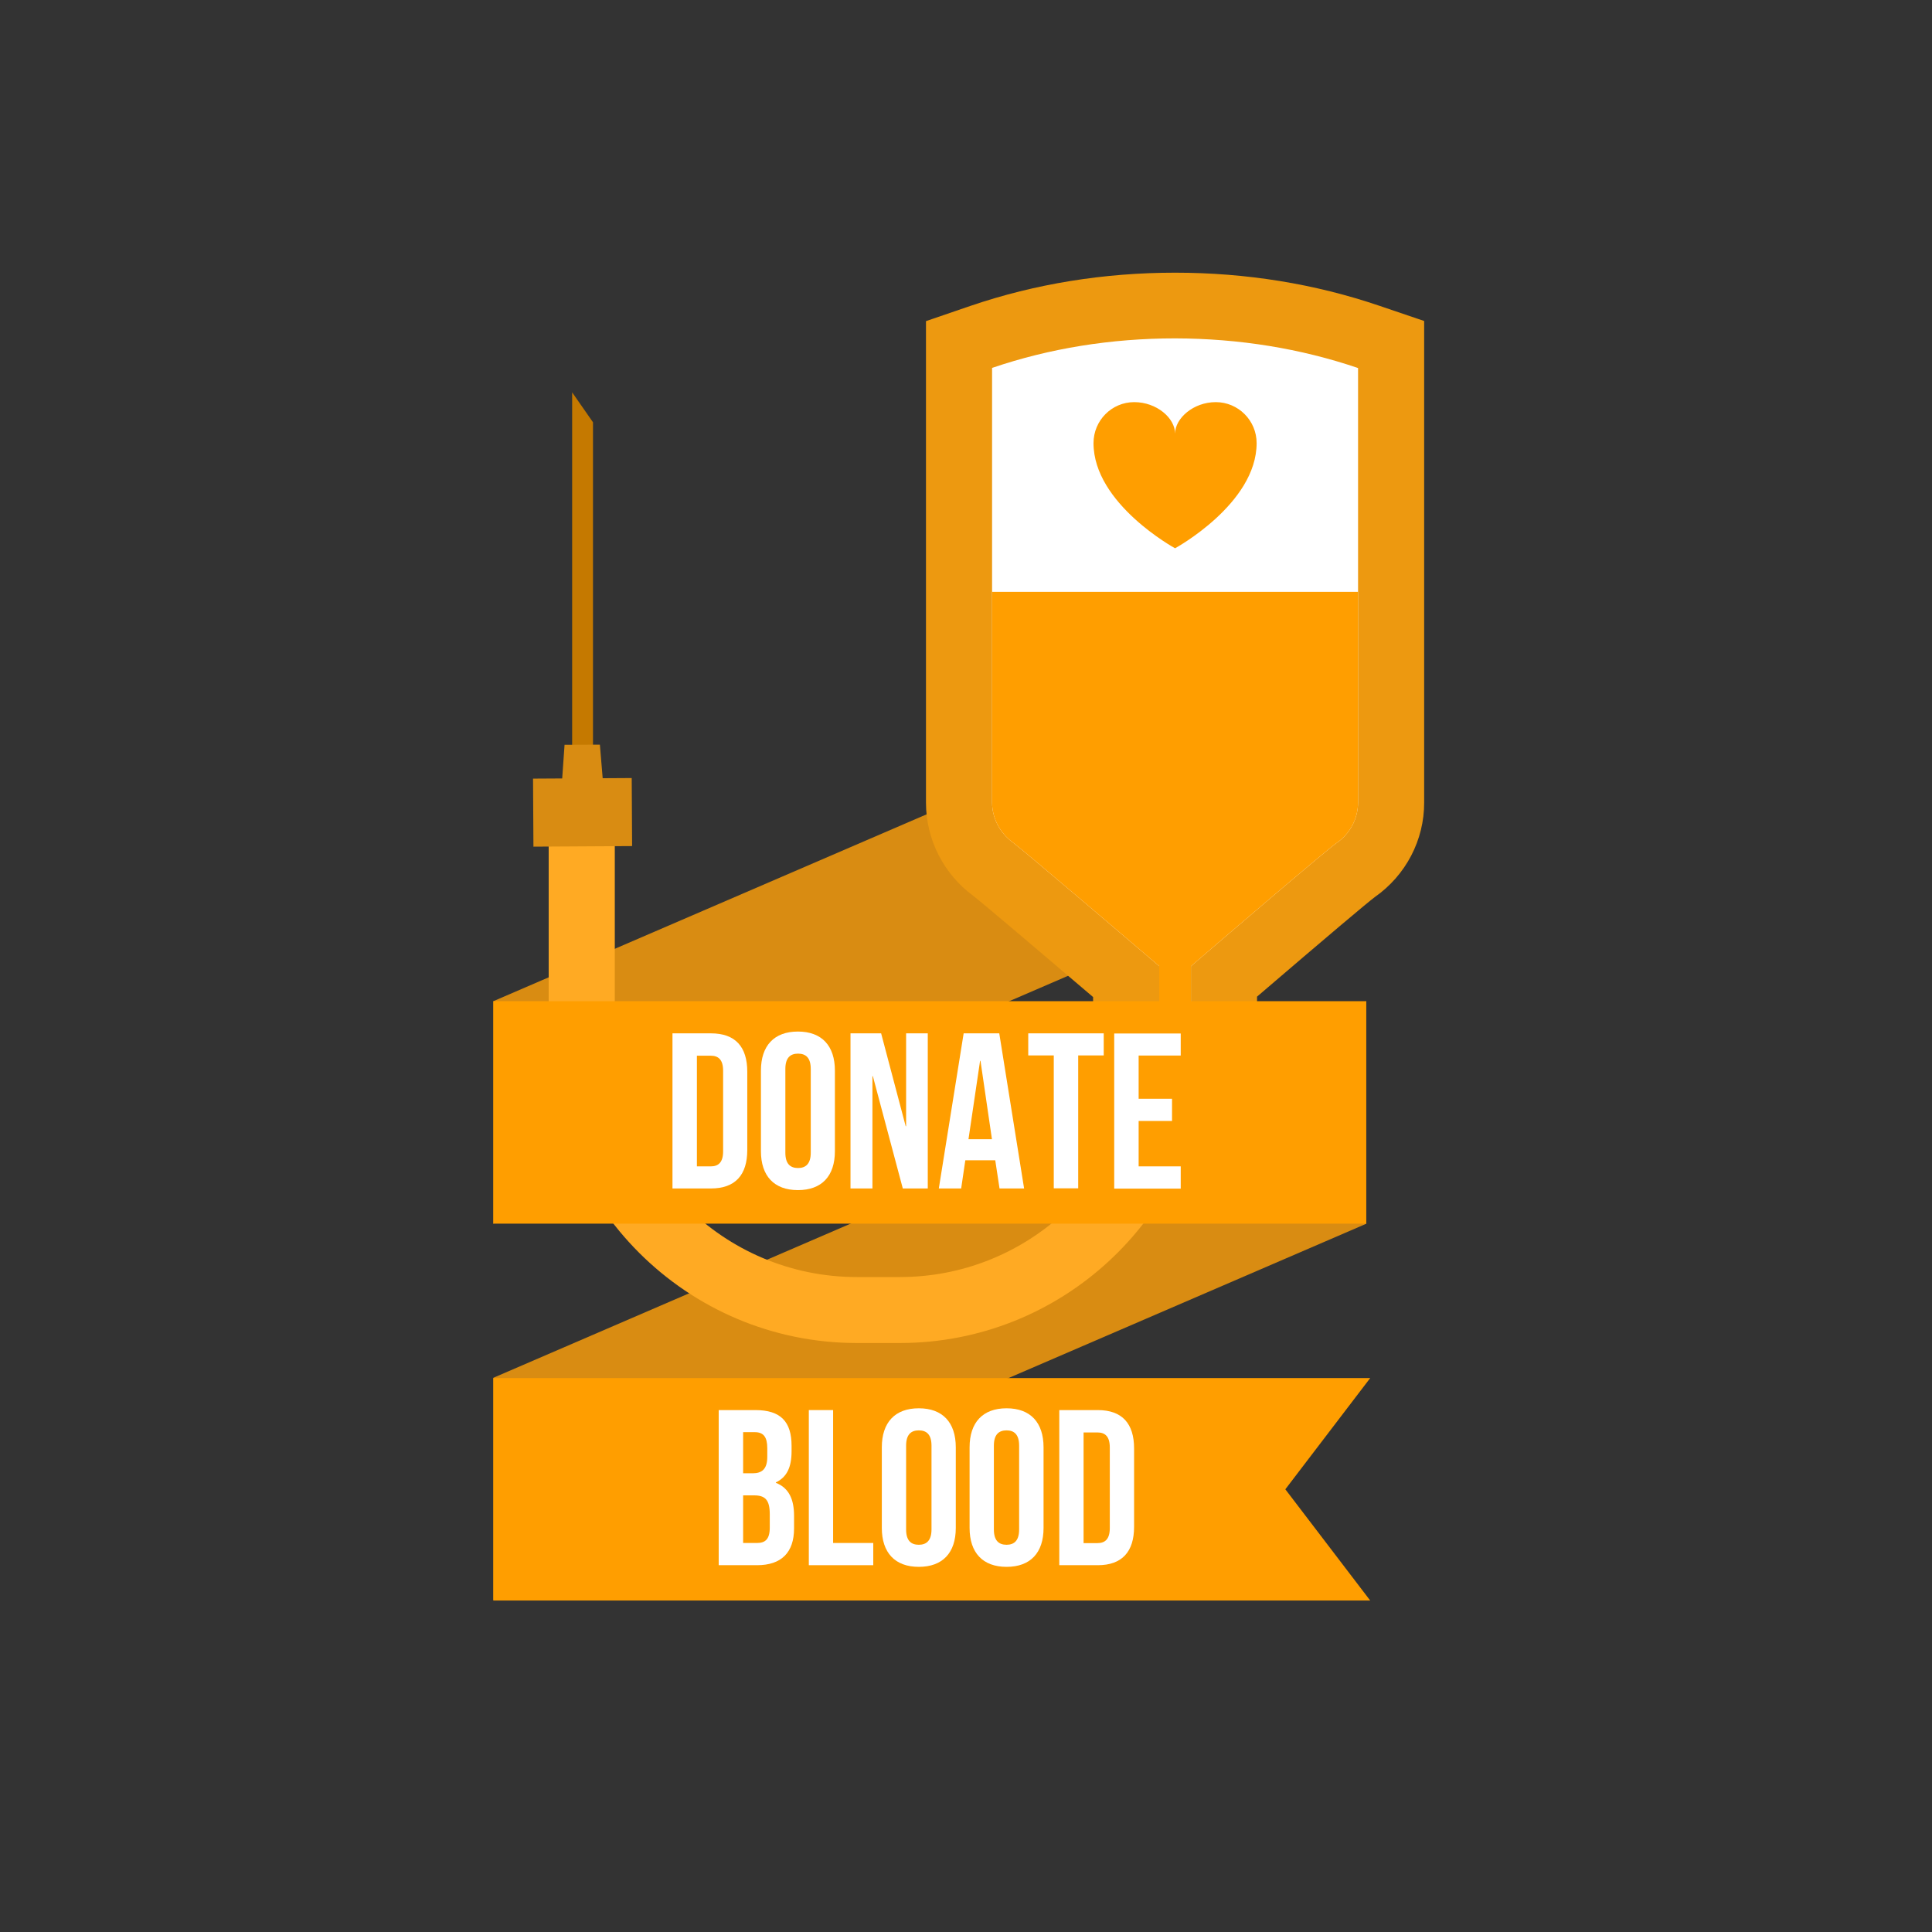
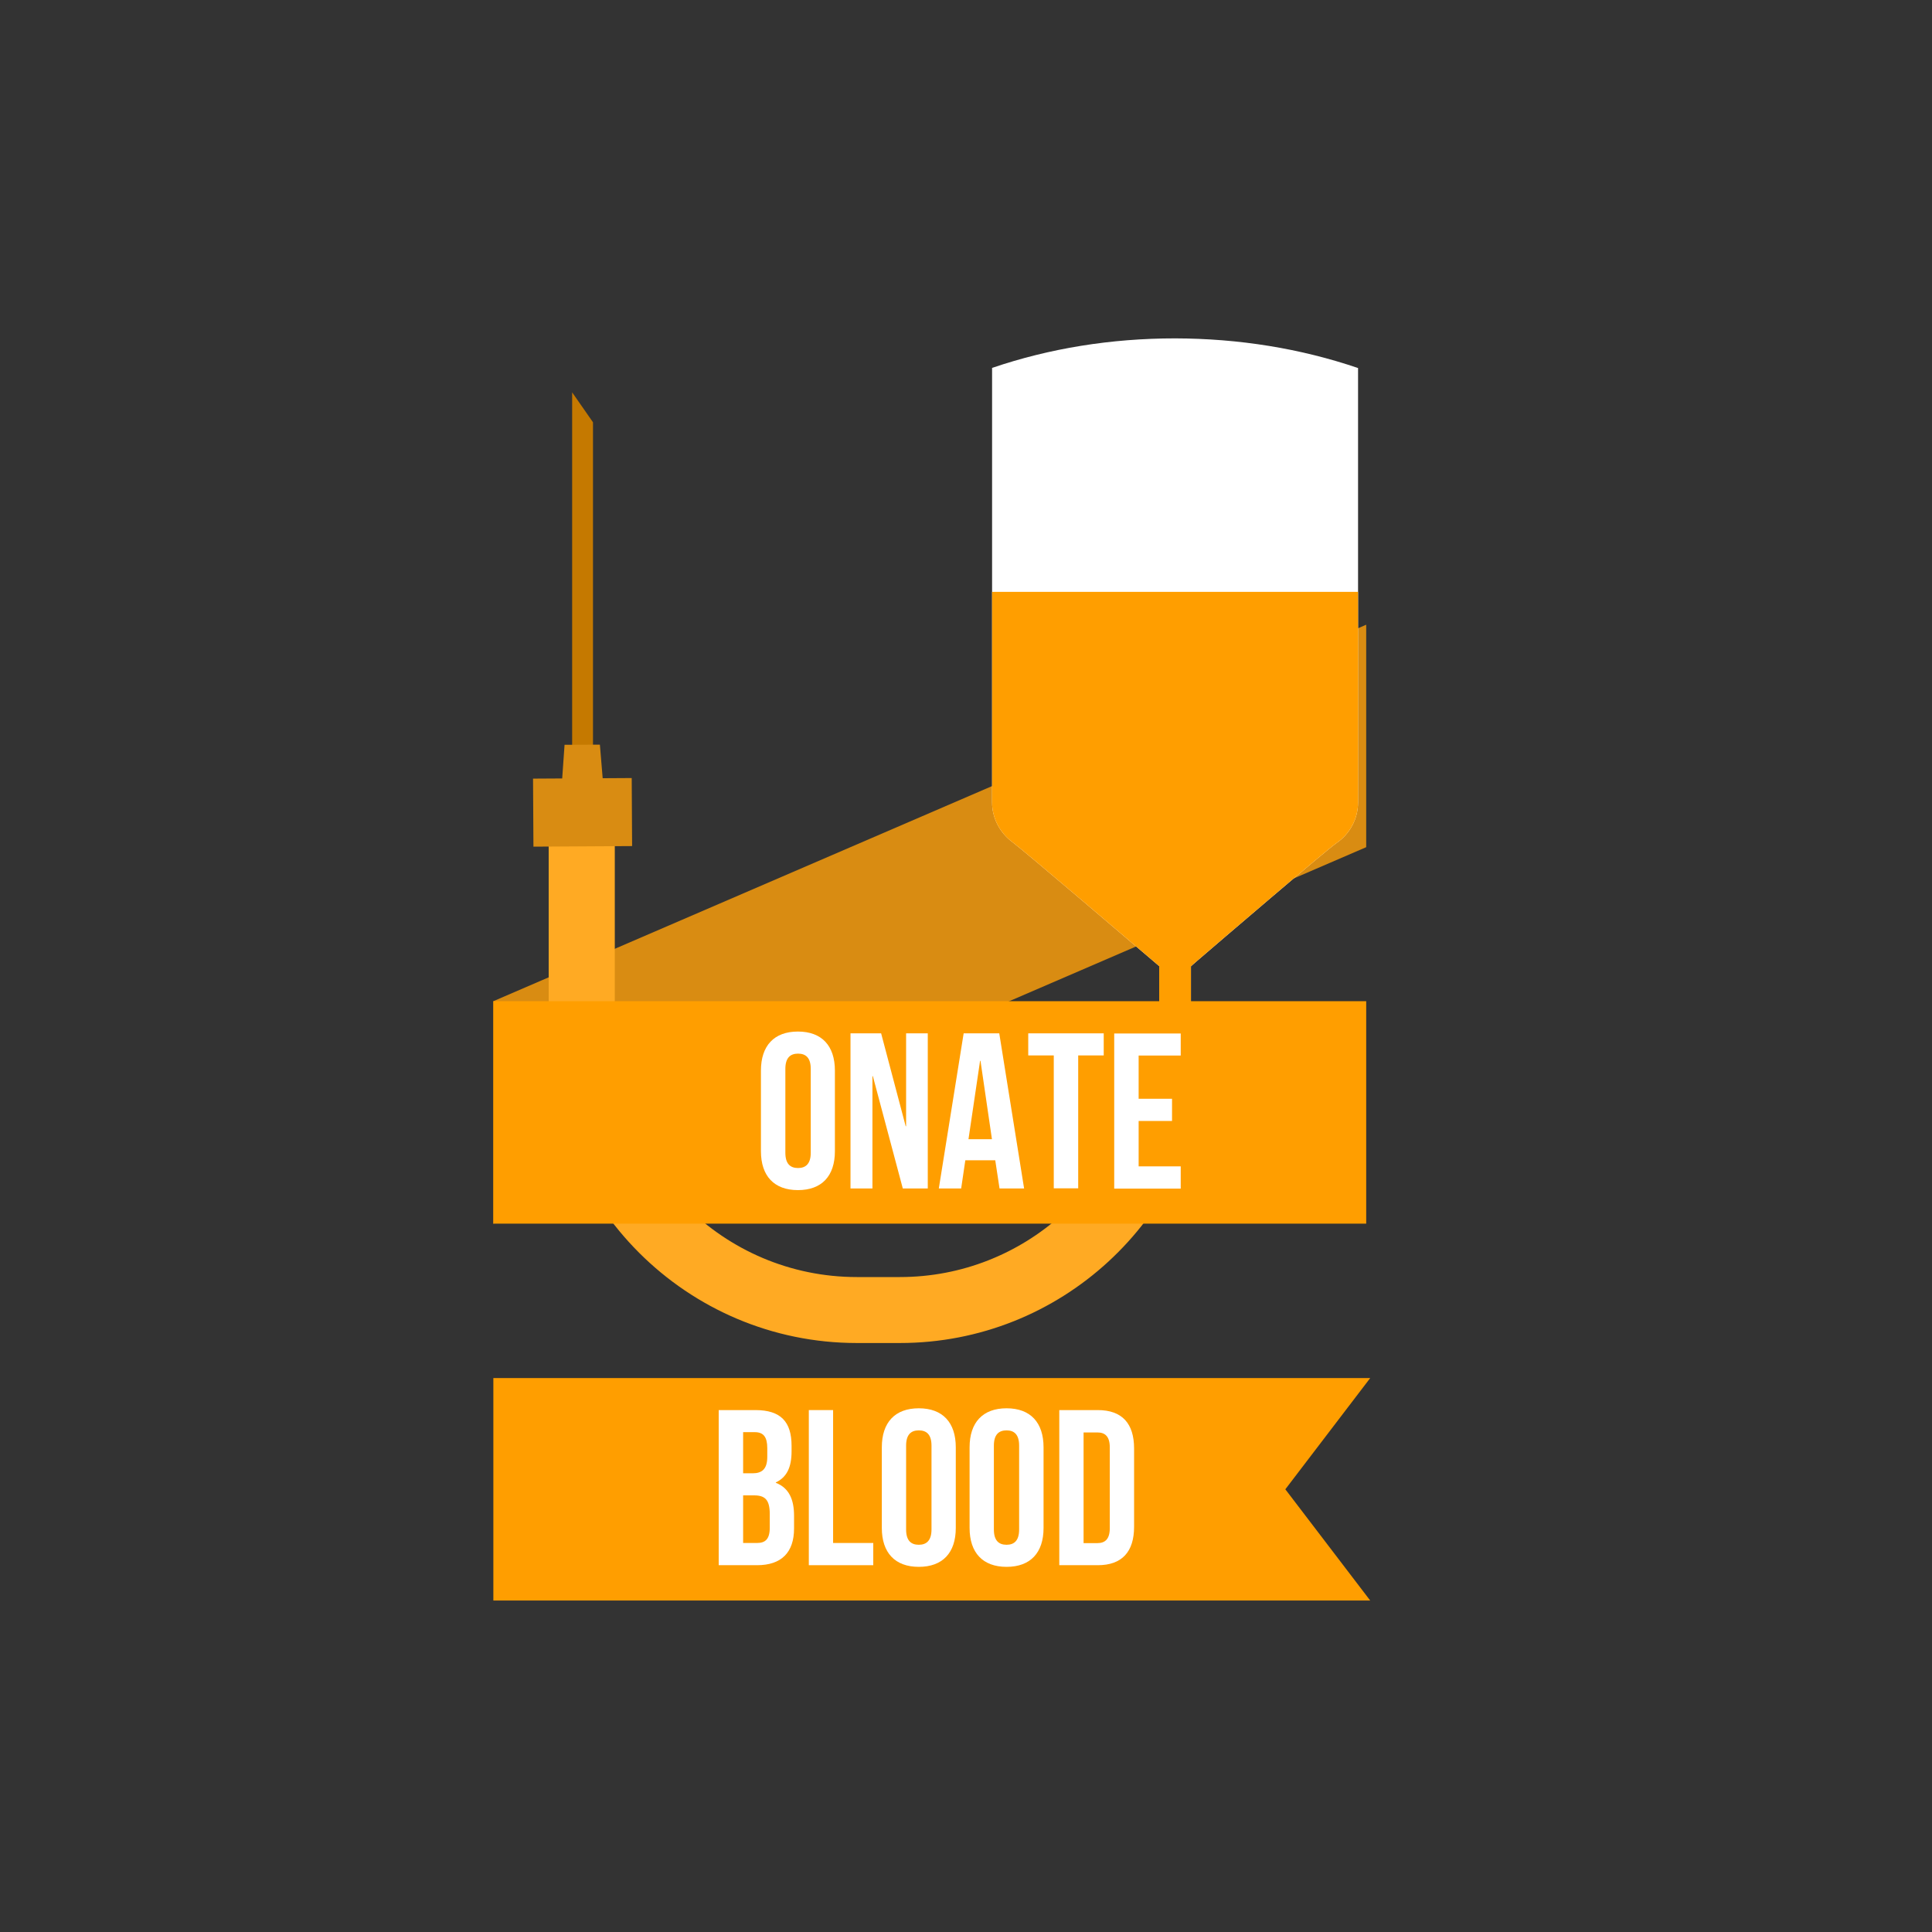
<svg xmlns="http://www.w3.org/2000/svg" version="1.1" id="Layer_1" x="0px" y="0px" viewBox="0 0 140 140" style="enable-background:new 0 0 140 140;" xml:space="preserve">
  <rect x="0" y="0" width="140" height="140" fill="#333333" stroke="none" />
  <style type="text/css">
	.st0{fill:#D98C12;}
	.st1{fill:#FF9E00;}
	.st2{fill:#C57900;}
	.st3{fill:#ED9910;}
	.st4{fill:#FFFFFF;}
	.st5{fill:#FFAA23;}
	.st6{fill:#9F022F;}
</style>
  <g>
    <polygon class="st0" points="99,61.39 35.75,88.68 35.75,72.55 99,45.27  " />
    <g>
      <g>
-         <polygon class="st0" points="99,88.68 35.75,115.96 35.75,99.84 99,72.55    " />
-       </g>
+         </g>
    </g>
    <polygon class="st1" points="99.29,115.98 93.14,107.92 99.29,99.86 35.75,99.86 35.75,115.98  " />
    <g>
      <polygon class="st2" points="42.97,30.6 42.97,54.82 41.46,54.82 41.46,28.43   " />
-       <path class="st3" d="M91.09,80.07v-7.85c5.17-4.43,7.99-6.81,8.54-7.22c2.24-1.57,3.58-4.13,3.57-6.85V23.26l-3.24-1.1    c-4.67-1.59-9.65-2.4-14.81-2.4s-10.14,0.81-14.81,2.4l-3.24,1.11v34.9c0,2.65,1.28,5.17,3.42,6.74c0.65,0.5,5.8,4.87,8.69,7.34    v7.84h11.88V80.07z" />
      <path class="st4" d="M98.41,26.67v31.47c0,1.18-0.58,2.28-1.56,2.95c-0.78,0.54-8.58,7.23-10.14,8.57l-0.41,0.36v5.26H84v-5.27    l-0.42-0.36c-0.96-0.82-9.42-8.04-10.22-8.63c-0.92-0.68-1.47-1.75-1.47-2.88V26.66c4.17-1.42,8.63-2.14,13.26-2.14    C89.78,24.53,94.24,25.25,98.41,26.67z" />
      <path class="st5" d="M44.55,60.35V75c0,9.67,7.87,17.54,17.54,17.54h3.12c9.01,0,16.45-6.83,17.43-15.58h4.81    c-1,11.39-10.58,20.36-22.24,20.36h-3.12c-12.31,0-22.33-10.01-22.33-22.32V60.35L44.55,60.35L44.55,60.35z" />
      <rect x="38.64" y="56.4" transform="matrix(1 -5.872860e-03 5.872860e-03 1 -0.345 0.249)" class="st0" width="7.15" height="4.93" />
      <polygon class="st0" points="43.47,53.96 43.73,57.09 40.69,57.11 40.91,53.97   " />
      <path class="st1" d="M98.41,42.89v15.25c0,1.18-0.58,2.28-1.56,2.95c-0.78,0.54-8.58,7.23-10.14,8.57l-0.41,0.36v5.26H84v-5.27    l-0.42-0.36c-0.96-0.82-9.42-8.04-10.22-8.63c-0.92-0.68-1.47-1.75-1.47-2.88V42.89L98.41,42.89L98.41,42.89z" />
      <path class="st6" d="M91.86,74.63v4.63c0,1.29-0.98,2.35-2.18,2.35h-9.07c-1.2,0-2.18-1.05-2.18-2.35v-4.63H91.86z" />
      <g>
        <g>
          <g>
-             <path class="st1" d="M82.19,29.14c1.63,0,2.96,1.16,2.96,2.28c0-1.1,1.32-2.28,2.95-2.28c1.63,0,2.96,1.33,2.96,2.97       c0,4.4-5.91,7.62-5.91,7.62s-5.91-3.22-5.91-7.62C79.24,30.47,80.56,29.14,82.19,29.14z" />
-           </g>
+             </g>
        </g>
      </g>
    </g>
    <rect x="35.75" y="72.55" class="st1" width="63.25" height="16.12" />
    <g>
-       <path class="st4" d="M48.73,74.88h2.79c1.77,0,2.63,0.98,2.63,2.78v5.68c0,1.8-0.87,2.78-2.63,2.78h-2.79V74.88z M50.5,76.49v8.03    h1c0.56,0,0.9-0.29,0.9-1.09v-5.84c0-0.8-0.34-1.09-0.9-1.09h-1V76.49z" />
      <path class="st4" d="M55.14,77.58c0-1.8,0.95-2.83,2.68-2.83s2.68,1.03,2.68,2.83v5.84c0,1.8-0.95,2.82-2.68,2.82    s-2.68-1.03-2.68-2.82V77.58z M56.91,83.53c0,0.8,0.35,1.11,0.92,1.11c0.56,0,0.92-0.31,0.92-1.11v-6.07    c0-0.8-0.35-1.11-0.92-1.11c-0.56,0-0.92,0.3-0.92,1.11V83.53z" />
      <path class="st4" d="M63.25,77.98h-0.03v8.14h-1.59V74.88h2.22l1.78,6.73h0.03v-6.73h1.57v11.24h-1.81L63.25,77.98z" />
      <path class="st4" d="M74.21,86.12h-1.78l-0.31-2.04h-2.17l-0.3,2.04h-1.62l1.8-11.24h2.58L74.21,86.12z M70.18,82.55h1.7    l-0.83-5.68h-0.03L70.18,82.55z" />
      <path class="st4" d="M74.52,74.88h5.46v1.6h-1.85v9.63h-1.77v-9.63h-1.85v-1.6H74.52z" />
      <path class="st4" d="M82.51,79.62h2.42v1.61h-2.42v3.29h3.05v1.61h-4.82V74.89h4.82v1.6h-3.05V79.62z" />
    </g>
    <g>
      <path class="st4" d="M57.36,104.77v0.4c0,1.16-0.35,1.88-1.14,2.25v0.03c0.95,0.37,1.32,1.2,1.32,2.39v0.92    c0,1.73-0.91,2.66-2.68,2.66h-2.78v-11.24h2.66C56.58,102.18,57.36,103.03,57.36,104.77z M53.85,103.79v2.97h0.69    c0.66,0,1.06-0.29,1.06-1.19v-0.63c0-0.8-0.27-1.16-0.9-1.16h-0.85V103.79z M53.85,108.36v3.45h1.01c0.59,0,0.92-0.27,0.92-1.11    v-0.98c0-1.04-0.34-1.36-1.14-1.36L53.85,108.36L53.85,108.36z" />
      <path class="st4" d="M58.6,102.18h1.77v9.63h2.91v1.61h-4.67v-11.24H58.6z" />
      <path class="st4" d="M63.9,104.88c0-1.8,0.95-2.83,2.68-2.83s2.68,1.03,2.68,2.83v5.84c0,1.8-0.95,2.82-2.68,2.82    s-2.68-1.03-2.68-2.82V104.88z M65.66,110.83c0,0.8,0.35,1.11,0.92,1.11c0.56,0,0.92-0.31,0.92-1.11v-6.07    c0-0.8-0.35-1.11-0.92-1.11c-0.56,0-0.92,0.3-0.92,1.11V110.83z" />
      <path class="st4" d="M70.26,104.88c0-1.8,0.95-2.83,2.68-2.83s2.68,1.03,2.68,2.83v5.84c0,1.8-0.95,2.82-2.68,2.82    s-2.68-1.03-2.68-2.82V104.88z M72.02,110.83c0,0.8,0.35,1.11,0.92,1.11c0.56,0,0.91-0.31,0.91-1.11v-6.07    c0-0.8-0.35-1.11-0.91-1.11s-0.92,0.3-0.92,1.11V110.83z" />
      <path class="st4" d="M76.76,102.18h2.79c1.77,0,2.63,0.98,2.63,2.78v5.68c0,1.8-0.87,2.78-2.63,2.78h-2.79V102.18z M78.52,103.79    v8.03h1c0.56,0,0.9-0.29,0.9-1.09v-5.84c0-0.8-0.34-1.09-0.9-1.09h-1V103.79z" />
    </g>
  </g>
</svg>